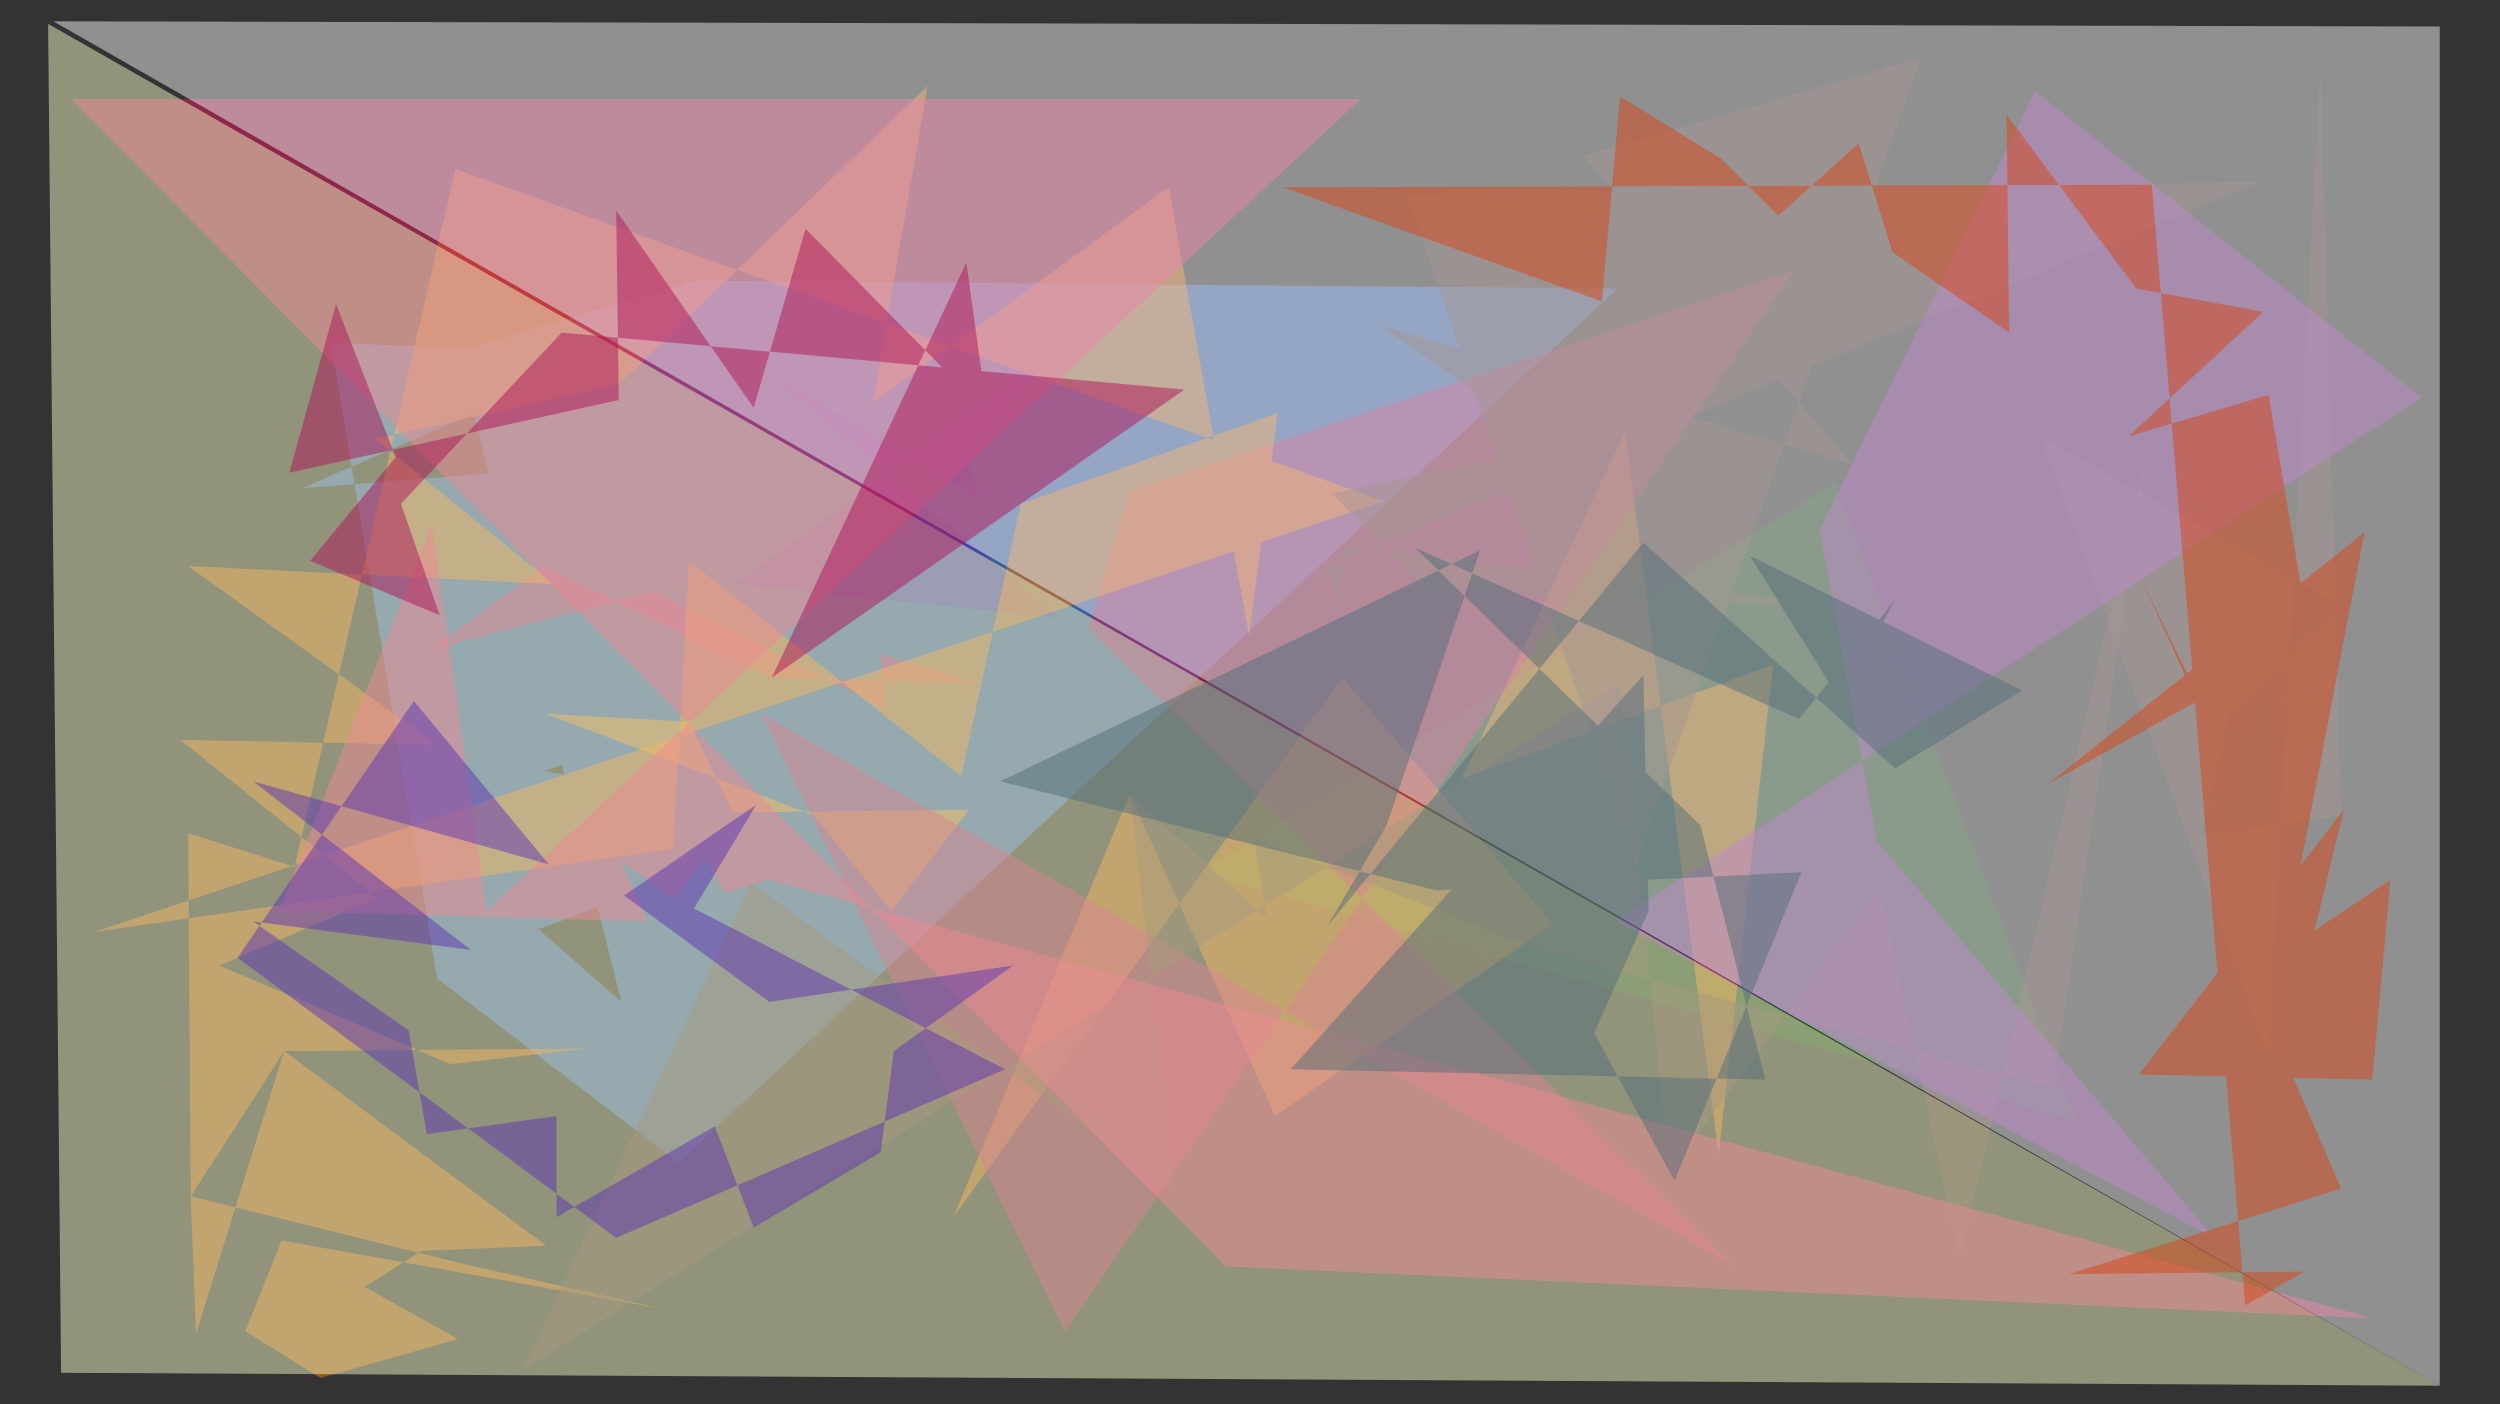
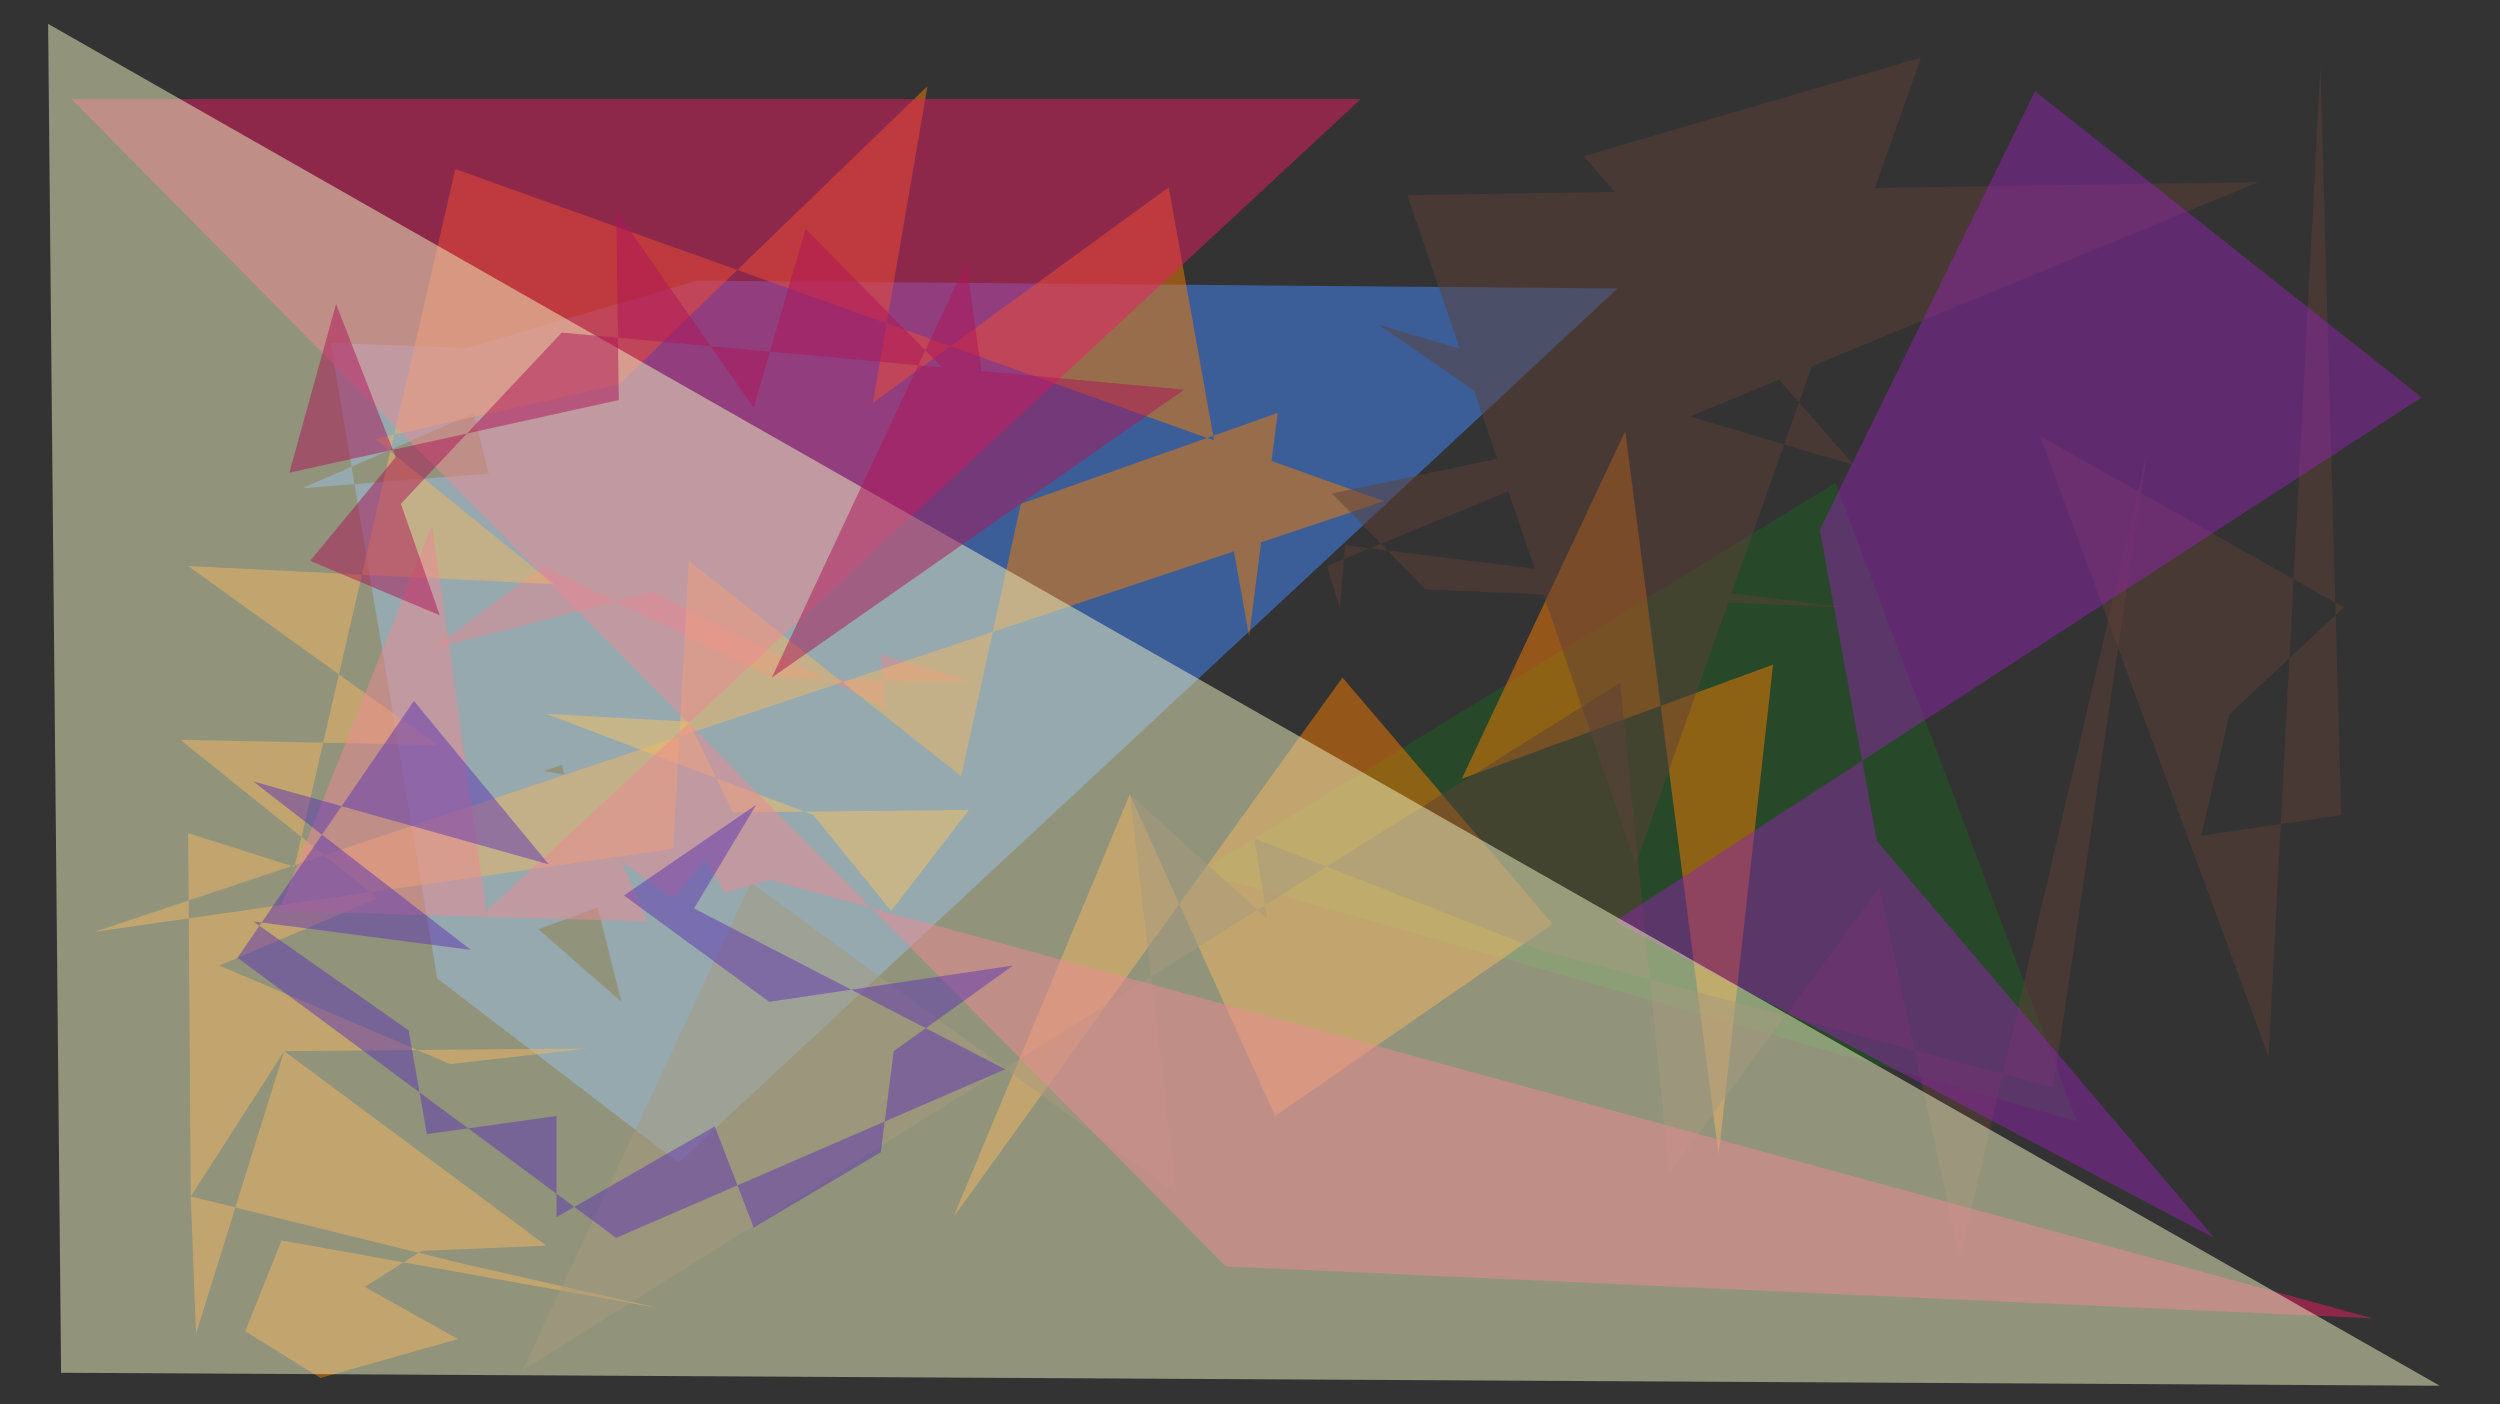
<svg xmlns="http://www.w3.org/2000/svg" class="svg--816" height="100%" preserveAspectRatio="xMidYMid meet" viewBox="0 0 963.78 541.417" width="100%">
  <rect x="0" y="0" width="963.78" height="541.417" fill="#333333" stroke="none" />
  <defs>
    <marker id="marker-arrow" markerHeight="16" markerUnits="userSpaceOnUse" markerWidth="24" orient="auto-start-reverse" refX="24" refY="4" viewBox="0 0 24 8">
      <path d="M 0 0 L 24 4 L 0 8 z" stroke="inherit" />
    </marker>
  </defs>
  <g class="aux-layer--949" />
  <g class="main-layer--75a">
    <g class="element--733">
      <g fill="#448aff" opacity="0.5">
        <path d="M 268.55 108.217 L 623.55 111.217 L 261.55 448.217 L 168.55 377.217 L 127.55 132.217 L 235.55 136.217 L 235.55 136.217 L 116.55 188.217 L 192.55 182.217 L 290.55 271.217 L 209.55 297.217 L 321.55 316.217 L 207.55 358.217 L 239.55 386.217 L 239.55 386.217 L 176.55 135.217 Z" stroke="none" />
      </g>
    </g>
    <g class="element--733">
      <g fill="#512DA8" opacity="0.5">
-         <path d="M 295.55 143.217 L 408.55 238.217 L 283.55 225.217 L 404.55 137.217 L 372.55 176.217 L 377.55 192.217 Z" stroke="none" />
-       </g>
+         </g>
    </g>
    <g class="element--733">
      <g fill="#D81B60" opacity="0.5">
        <path d="M 297.55 261.217 L 375.55 263.217 L 339.55 252.217 L 341.55 273.217 L 251.55 228.217 L 166.55 250.217 L 209.55 218.217 Z" stroke="none" />
      </g>
    </g>
    <g class="element--733">
      <g fill="#FF8F00" opacity="0.5" />
    </g>
    <g class="element--733">
      <g fill="#FF8F00" opacity="0.5">
        <path d="M 313.55 314.217 L 210.55 275.217 L 265.55 278.217 L 282.55 313.217 L 373.55 312.217 L 343.55 351.217 Z" stroke="none" />
      </g>
    </g>
    <g class="element--733">
      <g fill="#1B5E20" opacity="0.5">
        <path d="M 462.55 336.217 L 707.55 186.217 L 800.55 432.217 Z" stroke="none" />
      </g>
    </g>
    <g class="element--733">
      <g fill="#F57C00" opacity="0.5">
        <path d="M 683.55 256.217 L 563.55 300.217 L 626.55 166.217 L 662.55 445.217 Z" stroke="none" />
      </g>
    </g>
    <g class="element--733">
      <g fill="#F57C00" opacity="0.5">
        <path d="M 598.55 356.217 L 517.55 261.217 L 367.55 469.217 L 435.55 306.217 L 491.55 430.217 Z" stroke="none" />
      </g>
    </g>
    <g class="element--733">
      <g fill="#C2185B" opacity="0.5">
-         <path d="M 435.55 189.217 L 691.55 104.217 L 410.55 513.217 L 293.55 275.217 L 668.55 488.217 L 419.55 242.217 Z" stroke="none" />
-       </g>
+         </g>
    </g>
    <g class="element--733">
      <g fill="#C2185B" opacity="0.5">
        <path d="M 845.55 407.217 L 845.55 407.217 L 842.55 402.217 Z" stroke="none" />
      </g>
    </g>
    <g class="element--733">
      <g fill="#F57C00" opacity="0.5">
        <path d="M 175.55 65.217 L 533.55 193.217 L 36.55 359.217 L 259.55 327.217 L 265.55 216.217 L 370.55 299.217 L 393.55 194.217 L 492.55 159.217 L 481.55 245.217 L 450.55 72.217 L 336.55 155.217 L 357.55 33.217 L 238.55 148.217 L 144.55 169.217 L 213.55 225.217 L 72.55 218.217 L 168.55 287.217 L 69.55 285.217 L 145.55 346.217 L 84.55 372.217 L 173.55 410.217 L 226.55 404.217 L 109.55 405.217 L 73.55 461.217 L 178.55 487.217 L 253.55 504.217 L 108.55 478.217 L 94.55 513.217 L 123.55 531.217 L 176.55 516.217 L 108.55 478.217 L 113.55 513.217 L 162.55 482.217 L 210.55 480.217 L 109.55 405.217 L 75.55 514.217 L 73.55 461.217 L 72.55 321.217 L 113.55 334.217 Z" stroke="none" />
      </g>
    </g>
    <g class="element--733">
      <g fill="#5D4037" opacity="0.5">
        <path d="M 593.55 366.217 L 791.55 419.217 L 827.55 175.217 L 755.55 485.217 L 724.55 342.217 L 643.55 452.217 L 624.55 263.217 L 201.55 528.217 L 289.55 340.217 L 453.55 460.217 L 435.55 306.217 L 488.55 354.217 L 483.55 323.217 Z" stroke="none" />
      </g>
    </g>
    <g class="element--733">
      <g fill="#5D4037" opacity="0.5">
        <path d="M 870.55 70.217 L 542.55 75.217 L 630.55 333.217 L 740.55 22.217 L 610.55 60.217 L 714.55 179.217 L 531.55 125.217 L 599.55 172.217 L 513.55 190.217 L 549.55 227.217 L 711.55 234.217 L 518.55 210.217 L 516.55 234.217 L 511.55 218.217 Z" stroke="none" />
      </g>
    </g>
    <g class="element--733">
      <g fill="#E91E63" opacity="0.5">
        <path d="M 914.55 508.217 L 472.55 488.217 L 27.55 38.217 L 524.55 38.217 L 187.55 351.217 L 166.55 202.217 L 107.55 351.217 L 249.55 355.217 L 239.55 332.217 L 259.55 346.217 L 271.55 331.217 L 279.55 344.217 L 296.55 339.217 Z" stroke="none" />
      </g>
    </g>
    <g class="element--733">
      <g fill="#5D4037" opacity="0.5">
        <path d="M 894.55 26.217 L 874.55 407.217 L 786.55 168.217 L 903.55 234.217 L 859.55 275.217 L 848.55 322.217 L 902.55 314.217 Z" stroke="none" />
      </g>
    </g>
    <g class="element--733">
      <g fill="#8E24AA" opacity="0.5">
        <path d="M 784.55 35.217 L 933.55 153.217 L 622.55 355.217 L 853.55 477.217 L 723.55 324.217 L 701.55 204.217 Z" stroke="none" />
      </g>
    </g>
    <g class="element--733">
      <g fill="#F0F4C3" opacity="0.5">
        <path d="M 18.55 9.217 L 23.55 529.217 L 940.55 534.217 Z" stroke="none" />
      </g>
    </g>
    <g class="element--733">
      <g fill="#EEEEEE" opacity="0.5">
-         <path d="M 20.55 8.217 L 940.55 10.217 L 940.55 534.217 Z" stroke="none" />
-       </g>
+         </g>
    </g>
    <g class="element--733">
      <g fill="#AD1457" opacity="0.5">
        <path d="M 216.55 128.217 L 456.55 150.217 L 297.55 261.217 L 372.55 101.217 L 380.55 159.217 L 310.55 88.217 L 290.55 157.217 L 237.55 81.217 L 238.55 154.217 L 111.55 182.217 L 129.55 117.217 L 152.55 176.217 L 119.55 216.217 L 169.55 237.217 L 154.55 194.217 Z" stroke="none" />
      </g>
    </g>
    <g class="element--733">
      <g fill="#5E35B1" opacity="0.5">
        <path d="M 267.55 350.217 L 387.55 412.217 L 237.55 477.217 L 91.55 369.217 L 159.55 270.217 L 211.55 333.217 L 97.55 301.217 L 181.55 366.217 L 97.55 355.217 L 157.55 397.217 L 164.55 437.217 L 214.55 430.217 L 214.55 469.217 L 275.55 434.217 L 290.55 473.217 L 339.55 444.217 L 344.55 405.217 L 390.55 372.217 L 296.55 386.217 L 240.55 345.217 L 291.55 310.217 Z" stroke="none" />
      </g>
    </g>
    <g class="element--733">
      <g fill="#D84315" opacity="0.5">
-         <path d="M 829.55 71.217 L 494.55 72.217 L 617.55 116.217 L 624.55 37.217 L 663.55 61.217 L 685.55 83.217 L 716.55 55.217 L 729.55 97.217 L 774.55 128.217 L 773.55 44.217 L 823.55 111.217 L 872.55 120.217 L 820.55 168.217 L 874.55 152.217 L 890.55 246.217 L 789.55 302.217 L 911.55 205.217 L 883.55 351.217 L 824.55 221.217 L 891.55 359.217 L 921.55 339.217 L 914.55 416.217 L 824.55 414.217 L 903.55 312.217 L 880.55 407.217 L 902.55 458.217 L 797.55 491.217 L 888.55 490.217 L 865.55 503.217 Z" stroke="none" />
-       </g>
+         </g>
    </g>
    <g class="element--733">
      <g fill="#546E7A" opacity="0.5">
-         <path d="M 545.55 211.217 L 655.55 318.217 L 680.55 416.217 L 497.55 412.217 L 633.55 260.217 L 635.55 351.217 L 614.55 398.217 L 645.55 455.217 L 694.55 336.217 L 553.55 343.217 L 385.55 301.217 L 570.55 212.217 L 534.55 318.217 L 511.55 357.217 L 633.55 209.217 L 730.55 296.217 L 779.55 266.217 L 674.55 214.217 L 709.55 270.217 L 730.55 231.217 L 693.55 277.217 Z" stroke="none" />
-       </g>
+         </g>
    </g>
  </g>
  <g class="snaps-layer--ac6" />
  <g class="temp-layer--52d" />
</svg>